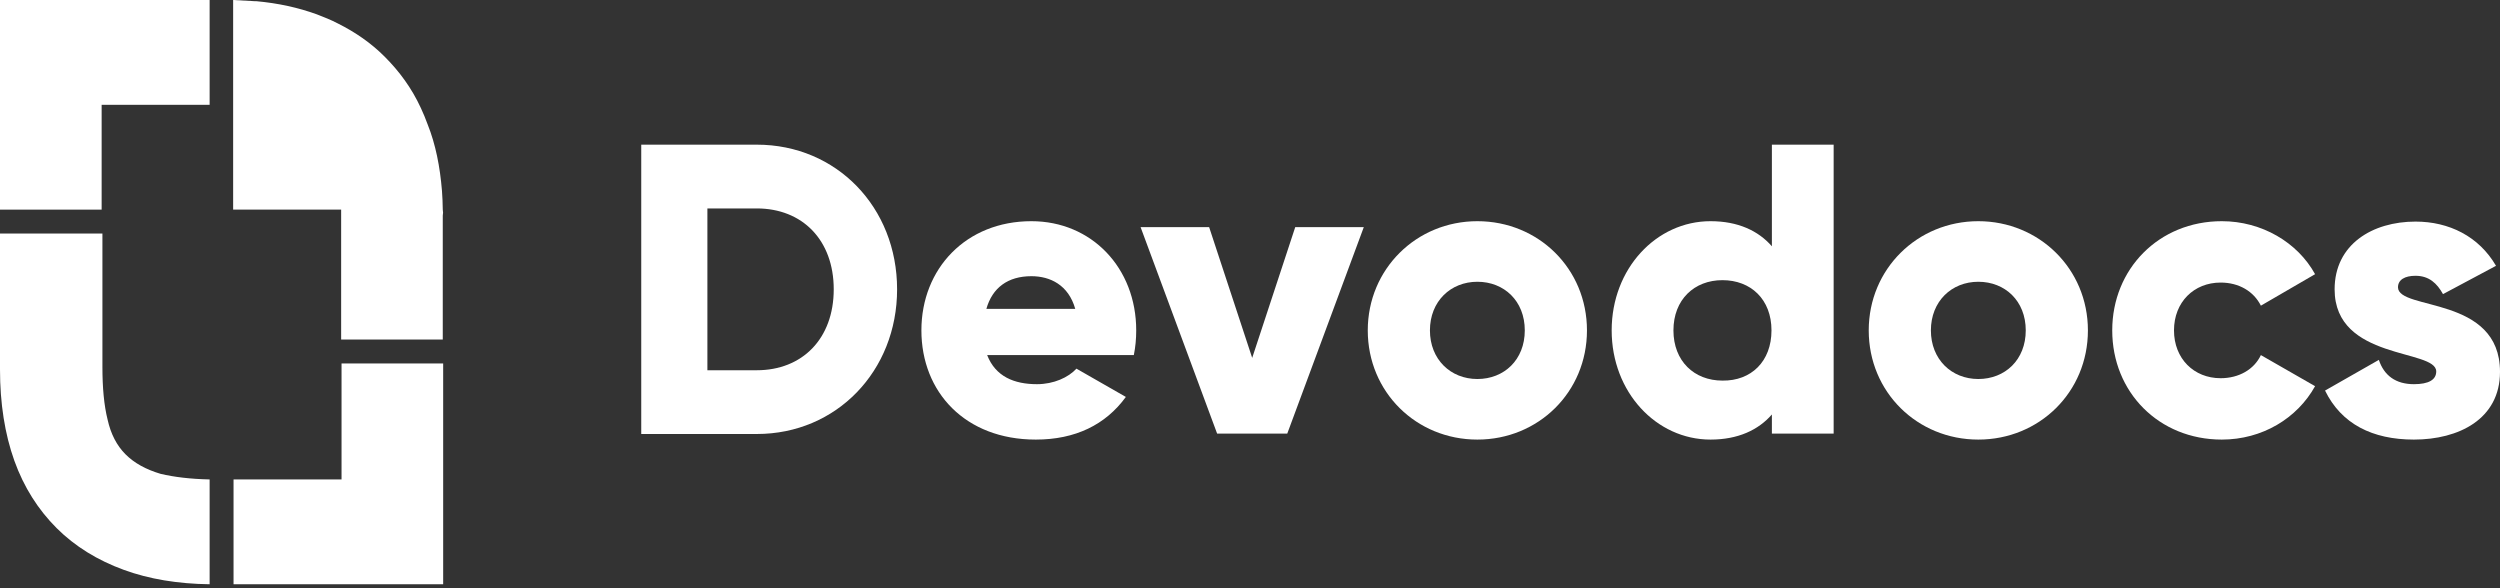
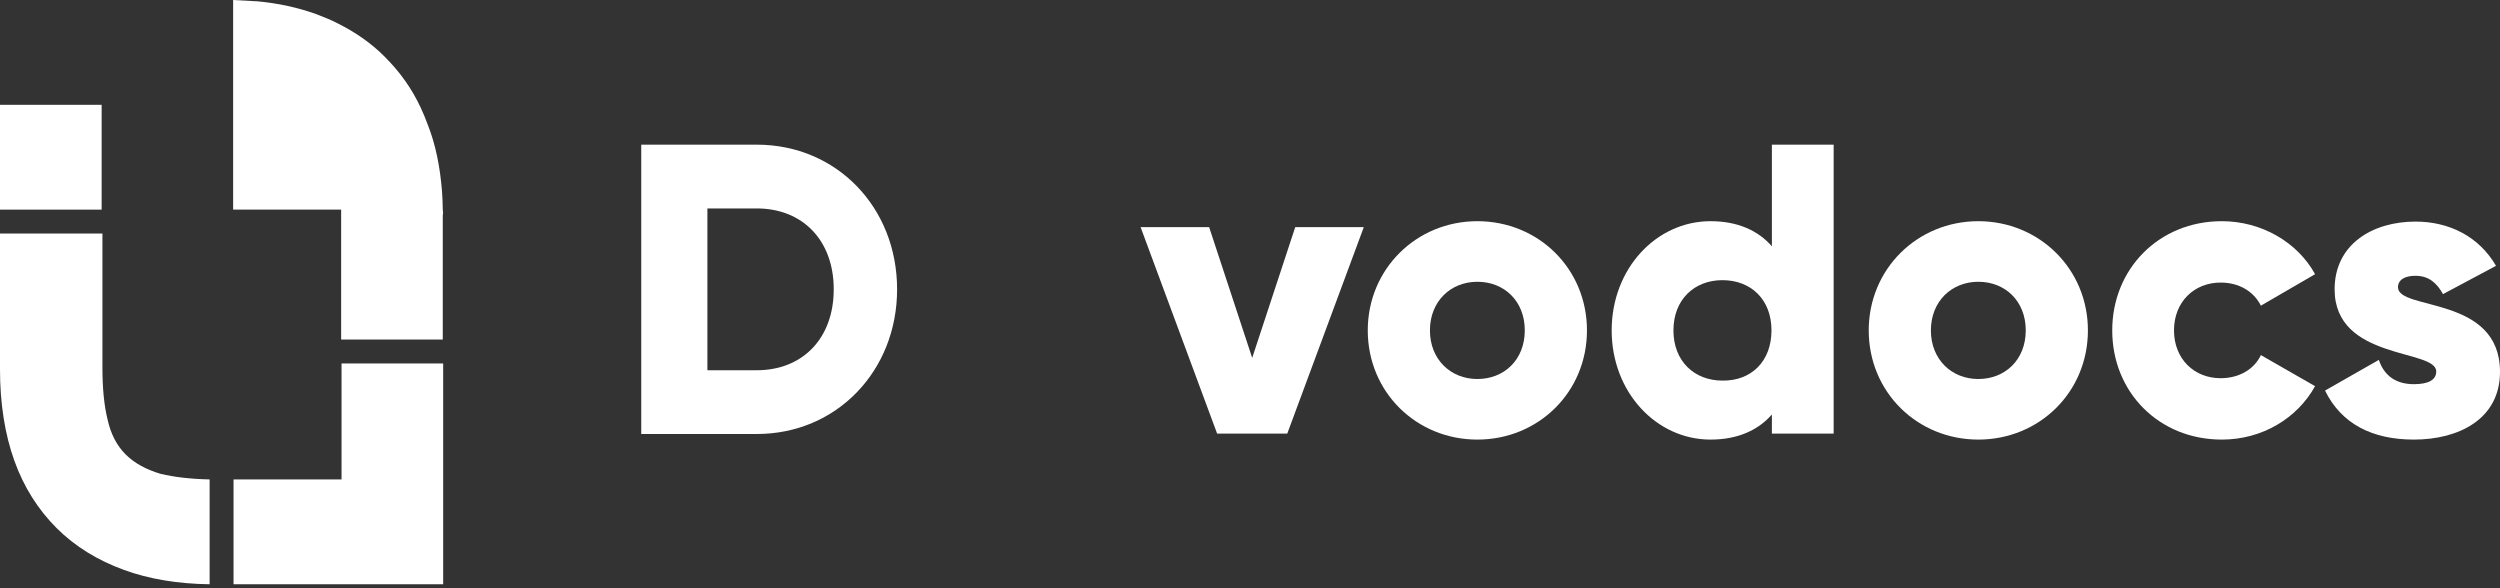
<svg xmlns="http://www.w3.org/2000/svg" width="187" height="44" viewBox="0 0 187 44" fill="none">
  <rect x="0" y="0" width="187" height="44" fill="#333333" stroke="none" />
  <g id="Group">
    <g id="Group_2">
      <path id="Vector" d="M67.103 21.642C67.103 27.753 62.572 32.463 56.61 32.463H47.965V10.821H56.61C62.572 10.821 67.103 15.501 67.103 21.642ZM62.363 21.642C62.363 17.946 60.008 15.591 56.61 15.591H52.913V27.694H56.61C60.008 27.694 62.363 25.339 62.363 21.642Z" fill="white" />
-       <path id="Vector_2" d="M77.566 28.737C78.818 28.737 79.921 28.23 80.518 27.575L84.214 29.691C82.694 31.778 80.428 32.881 77.477 32.881C72.201 32.881 68.921 29.333 68.921 24.713C68.921 20.092 72.26 16.545 77.149 16.545C81.65 16.545 84.989 20.032 84.989 24.713C84.989 25.369 84.93 25.965 84.81 26.561H73.84C74.466 28.171 75.867 28.737 77.566 28.737ZM80.428 23.103C79.921 21.314 78.55 20.659 77.149 20.659C75.39 20.659 74.228 21.523 73.781 23.103H80.428Z" fill="white" />
      <path id="Vector_3" d="M102.011 16.992L96.287 32.433H91.041L85.317 16.992H90.444L93.664 26.77L96.883 16.992H102.011Z" fill="white" />
      <path id="Vector_4" d="M102.309 24.713C102.309 20.122 105.946 16.545 110.507 16.545C115.068 16.545 118.705 20.092 118.705 24.713C118.705 29.333 115.068 32.881 110.507 32.881C105.946 32.881 102.309 29.333 102.309 24.713ZM114.054 24.713C114.054 22.507 112.504 21.076 110.507 21.076C108.51 21.076 106.959 22.537 106.959 24.713C106.959 26.889 108.51 28.35 110.507 28.35C112.504 28.35 114.054 26.919 114.054 24.713Z" fill="white" />
      <path id="Vector_5" d="M137.157 10.821V32.434H132.537V31.003C131.523 32.165 130.003 32.881 127.946 32.881C123.892 32.881 120.553 29.333 120.553 24.713C120.553 20.092 123.892 16.545 127.946 16.545C130.003 16.545 131.523 17.26 132.537 18.423V10.821H137.157ZM132.507 24.713C132.507 22.387 130.957 20.956 128.84 20.956C126.724 20.956 125.173 22.417 125.173 24.713C125.173 27.008 126.724 28.469 128.84 28.469C130.986 28.499 132.507 27.038 132.507 24.713Z" fill="white" />
      <path id="Vector_6" d="M139.781 24.713C139.781 20.122 143.417 16.545 147.978 16.545C152.51 16.545 156.176 20.092 156.176 24.713C156.176 29.333 152.539 32.881 147.978 32.881C143.417 32.881 139.781 29.333 139.781 24.713ZM151.526 24.713C151.526 22.507 149.976 21.076 147.978 21.076C145.981 21.076 144.431 22.537 144.431 24.713C144.431 26.889 145.981 28.35 147.978 28.35C149.976 28.35 151.526 26.919 151.526 24.713Z" fill="white" />
      <path id="Vector_7" d="M157.995 24.713C157.995 20.122 161.482 16.545 166.192 16.545C169.173 16.545 171.856 18.125 173.168 20.509L169.114 22.864C168.577 21.791 167.474 21.136 166.103 21.136C164.106 21.136 162.615 22.596 162.615 24.713C162.615 26.829 164.106 28.29 166.103 28.29C167.474 28.29 168.607 27.634 169.114 26.561L173.168 28.886C171.827 31.301 169.203 32.881 166.192 32.881C161.482 32.881 157.995 29.333 157.995 24.713Z" fill="white" />
      <path id="Vector_8" d="M187 27.813C187 31.36 183.9 32.881 180.561 32.881C177.461 32.881 175.136 31.718 173.913 29.214L177.938 26.919C178.325 28.081 179.19 28.737 180.561 28.737C181.664 28.737 182.23 28.409 182.23 27.783C182.23 26.084 174.629 26.978 174.629 21.642C174.629 18.274 177.461 16.575 180.68 16.575C183.184 16.575 185.42 17.677 186.702 19.883L182.737 22C182.29 21.195 181.694 20.629 180.68 20.629C179.875 20.629 179.369 20.927 179.369 21.493C179.398 23.252 187 22.089 187 27.813Z" fill="white" />
    </g>
    <g id="Group_3">
      <path id="Vector_9" d="M33.149 27.187V43.702H17.469V35.862H25.547V27.187H33.149Z" fill="white" />
-       <path id="Vector_10" d="M0 15.68V0H15.68V7.84H7.602V15.68H0Z" fill="white" />
+       <path id="Vector_10" d="M0 15.68V0V7.84H7.602V15.68H0Z" fill="white" />
      <path id="Vector_11" d="M33.119 15.68C33.119 15.203 33.089 14.726 33.06 14.279C32.911 12.461 32.583 10.791 31.986 9.301C31.837 8.883 31.659 8.466 31.48 8.079C30.794 6.588 29.87 5.336 28.767 4.233C27.753 3.22 26.591 2.415 25.279 1.759C24.772 1.491 24.236 1.282 23.699 1.073C22.298 0.566 20.808 0.238 19.168 0.089C19.138 0.089 19.079 0.089 19.049 0.089C18.512 0.06 17.976 0.03 17.439 0V7.84V15.68H25.518C25.518 15.859 25.518 16.068 25.518 16.247V25.398H33.119V16.127C33.149 15.978 33.149 15.829 33.119 15.68Z" fill="white" />
      <path id="Vector_12" d="M9.39 33.984C8.734 33.328 8.287 32.463 8.049 31.39C7.78 30.317 7.661 29.005 7.661 27.425V17.469H0V27.634C0 30.168 0.358 32.463 1.073 34.461C1.789 36.458 2.862 38.127 4.233 39.499C5.604 40.87 7.304 41.913 9.271 42.629C11.149 43.314 13.295 43.672 15.68 43.702V35.862C14.249 35.832 13.027 35.683 12.014 35.444C10.911 35.116 10.046 34.639 9.39 33.984Z" fill="white" />
    </g>
  </g>
</svg>